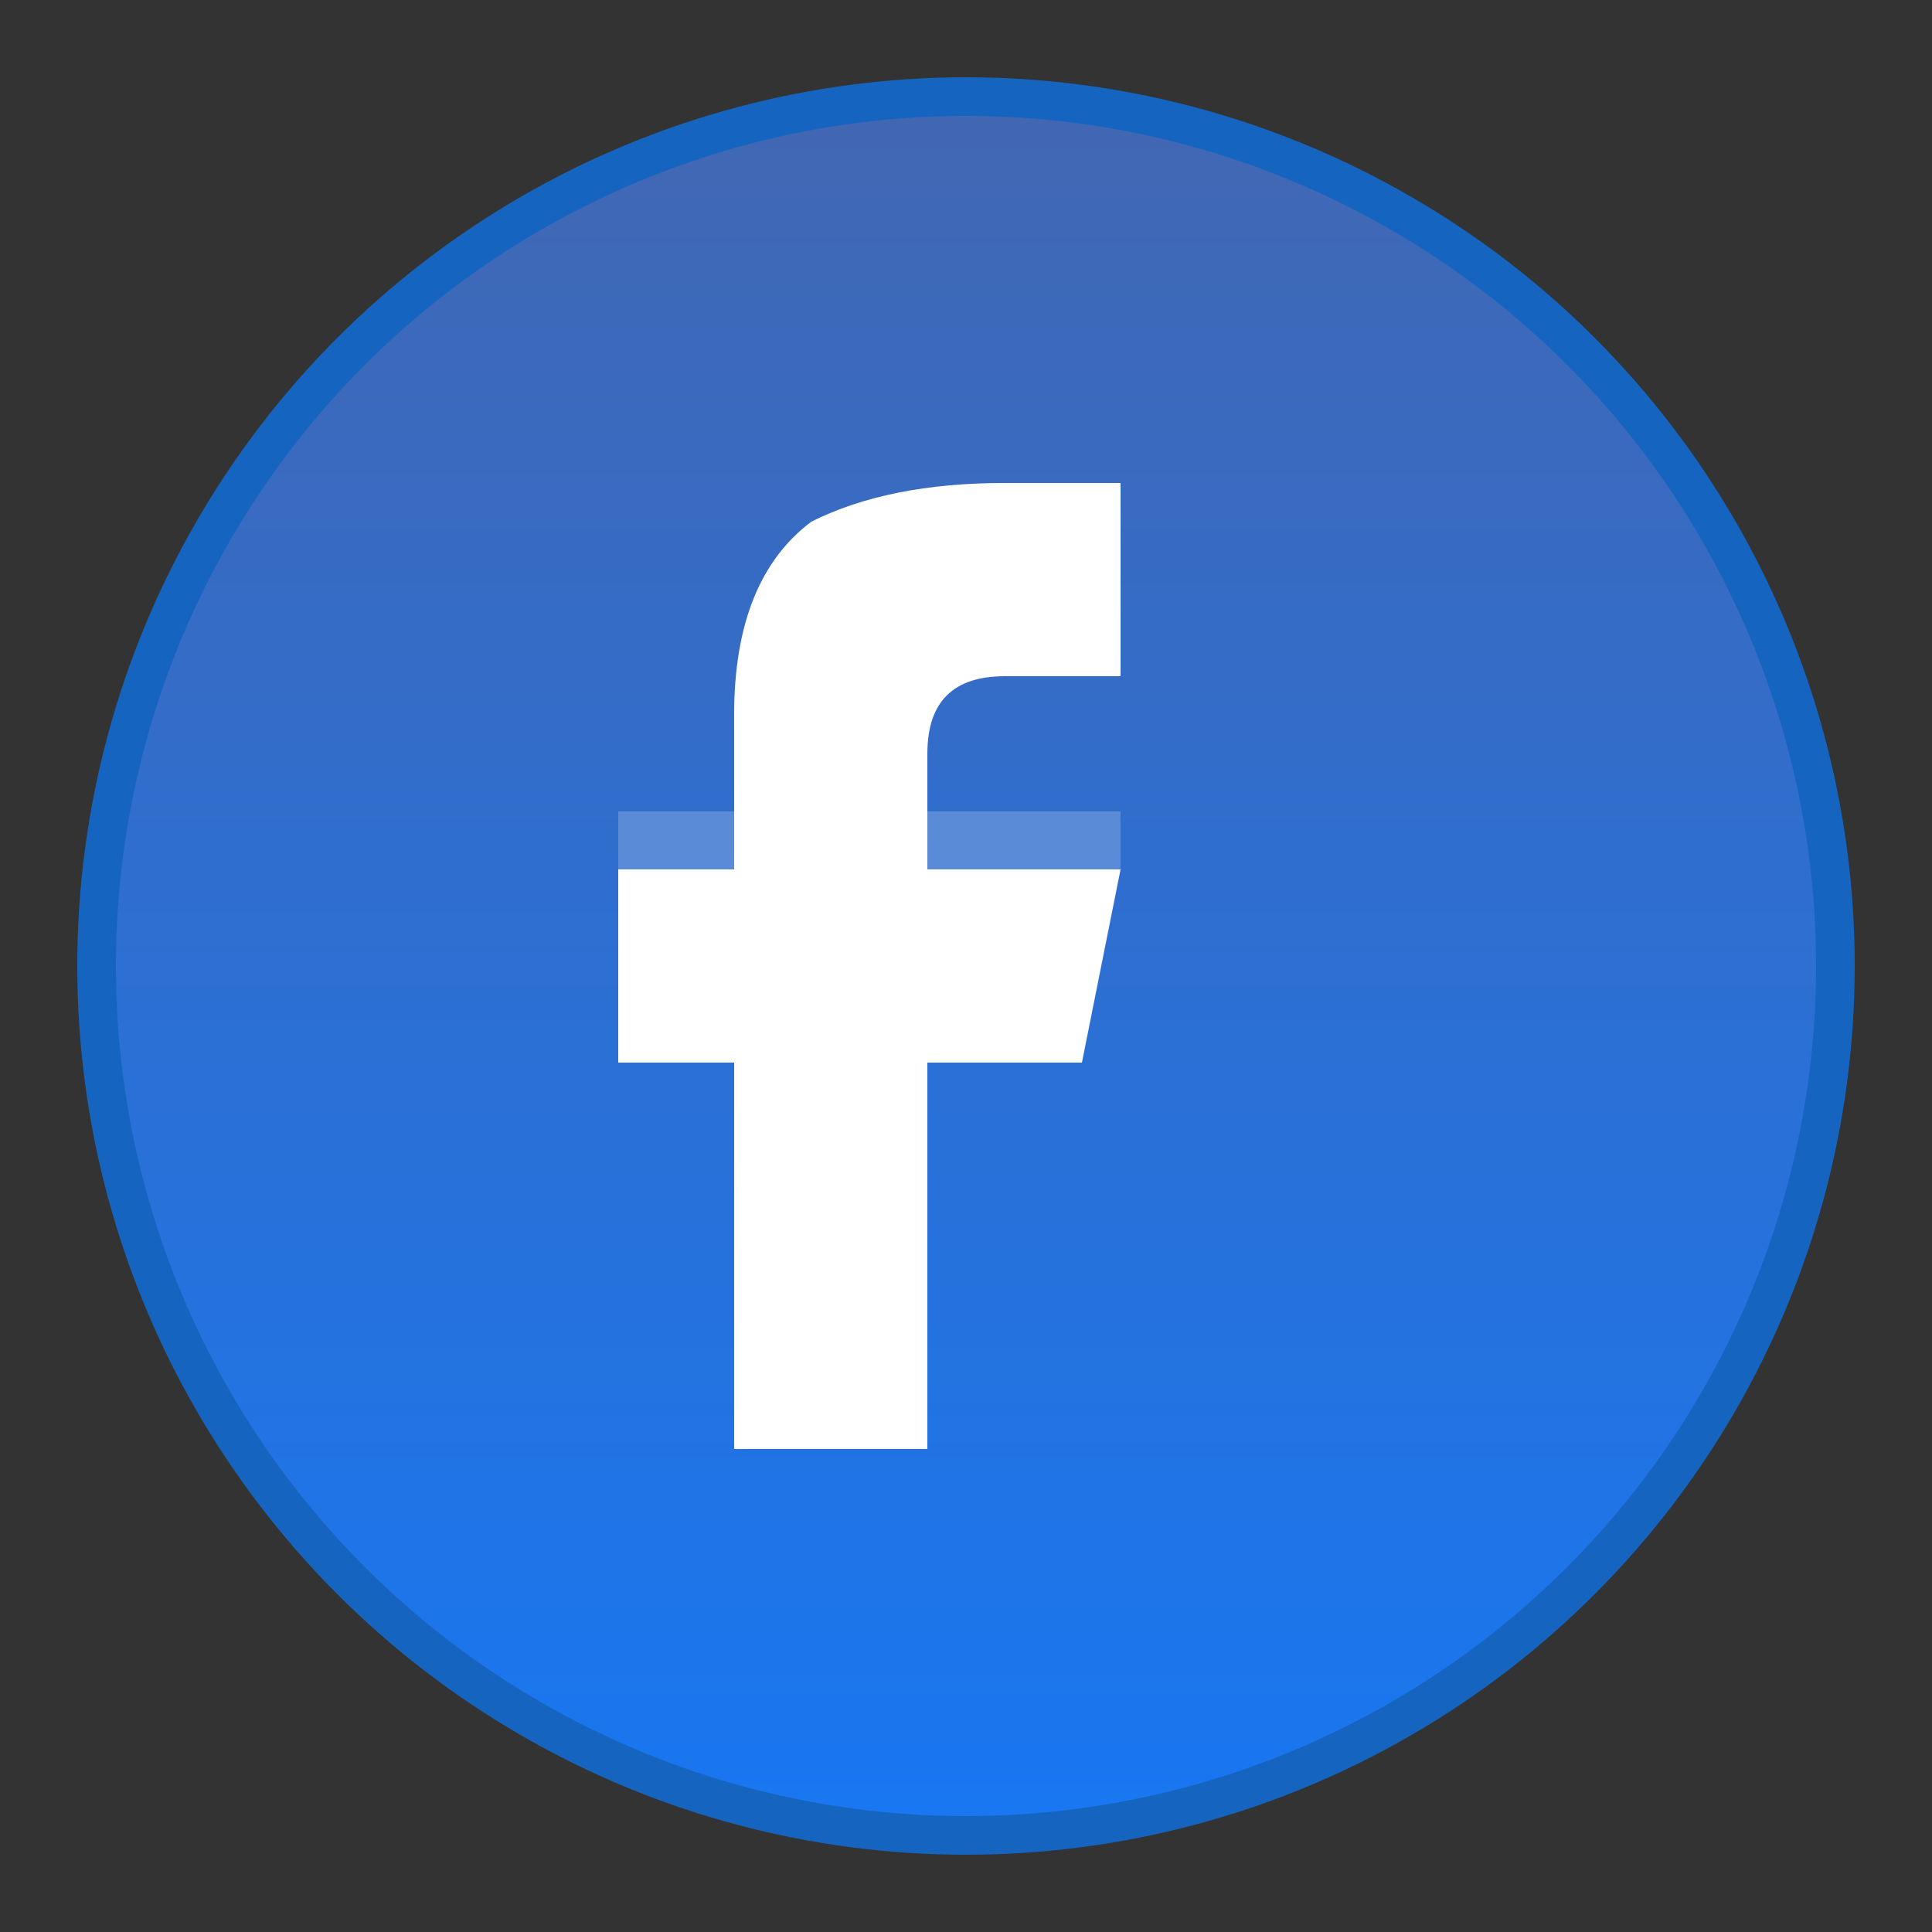
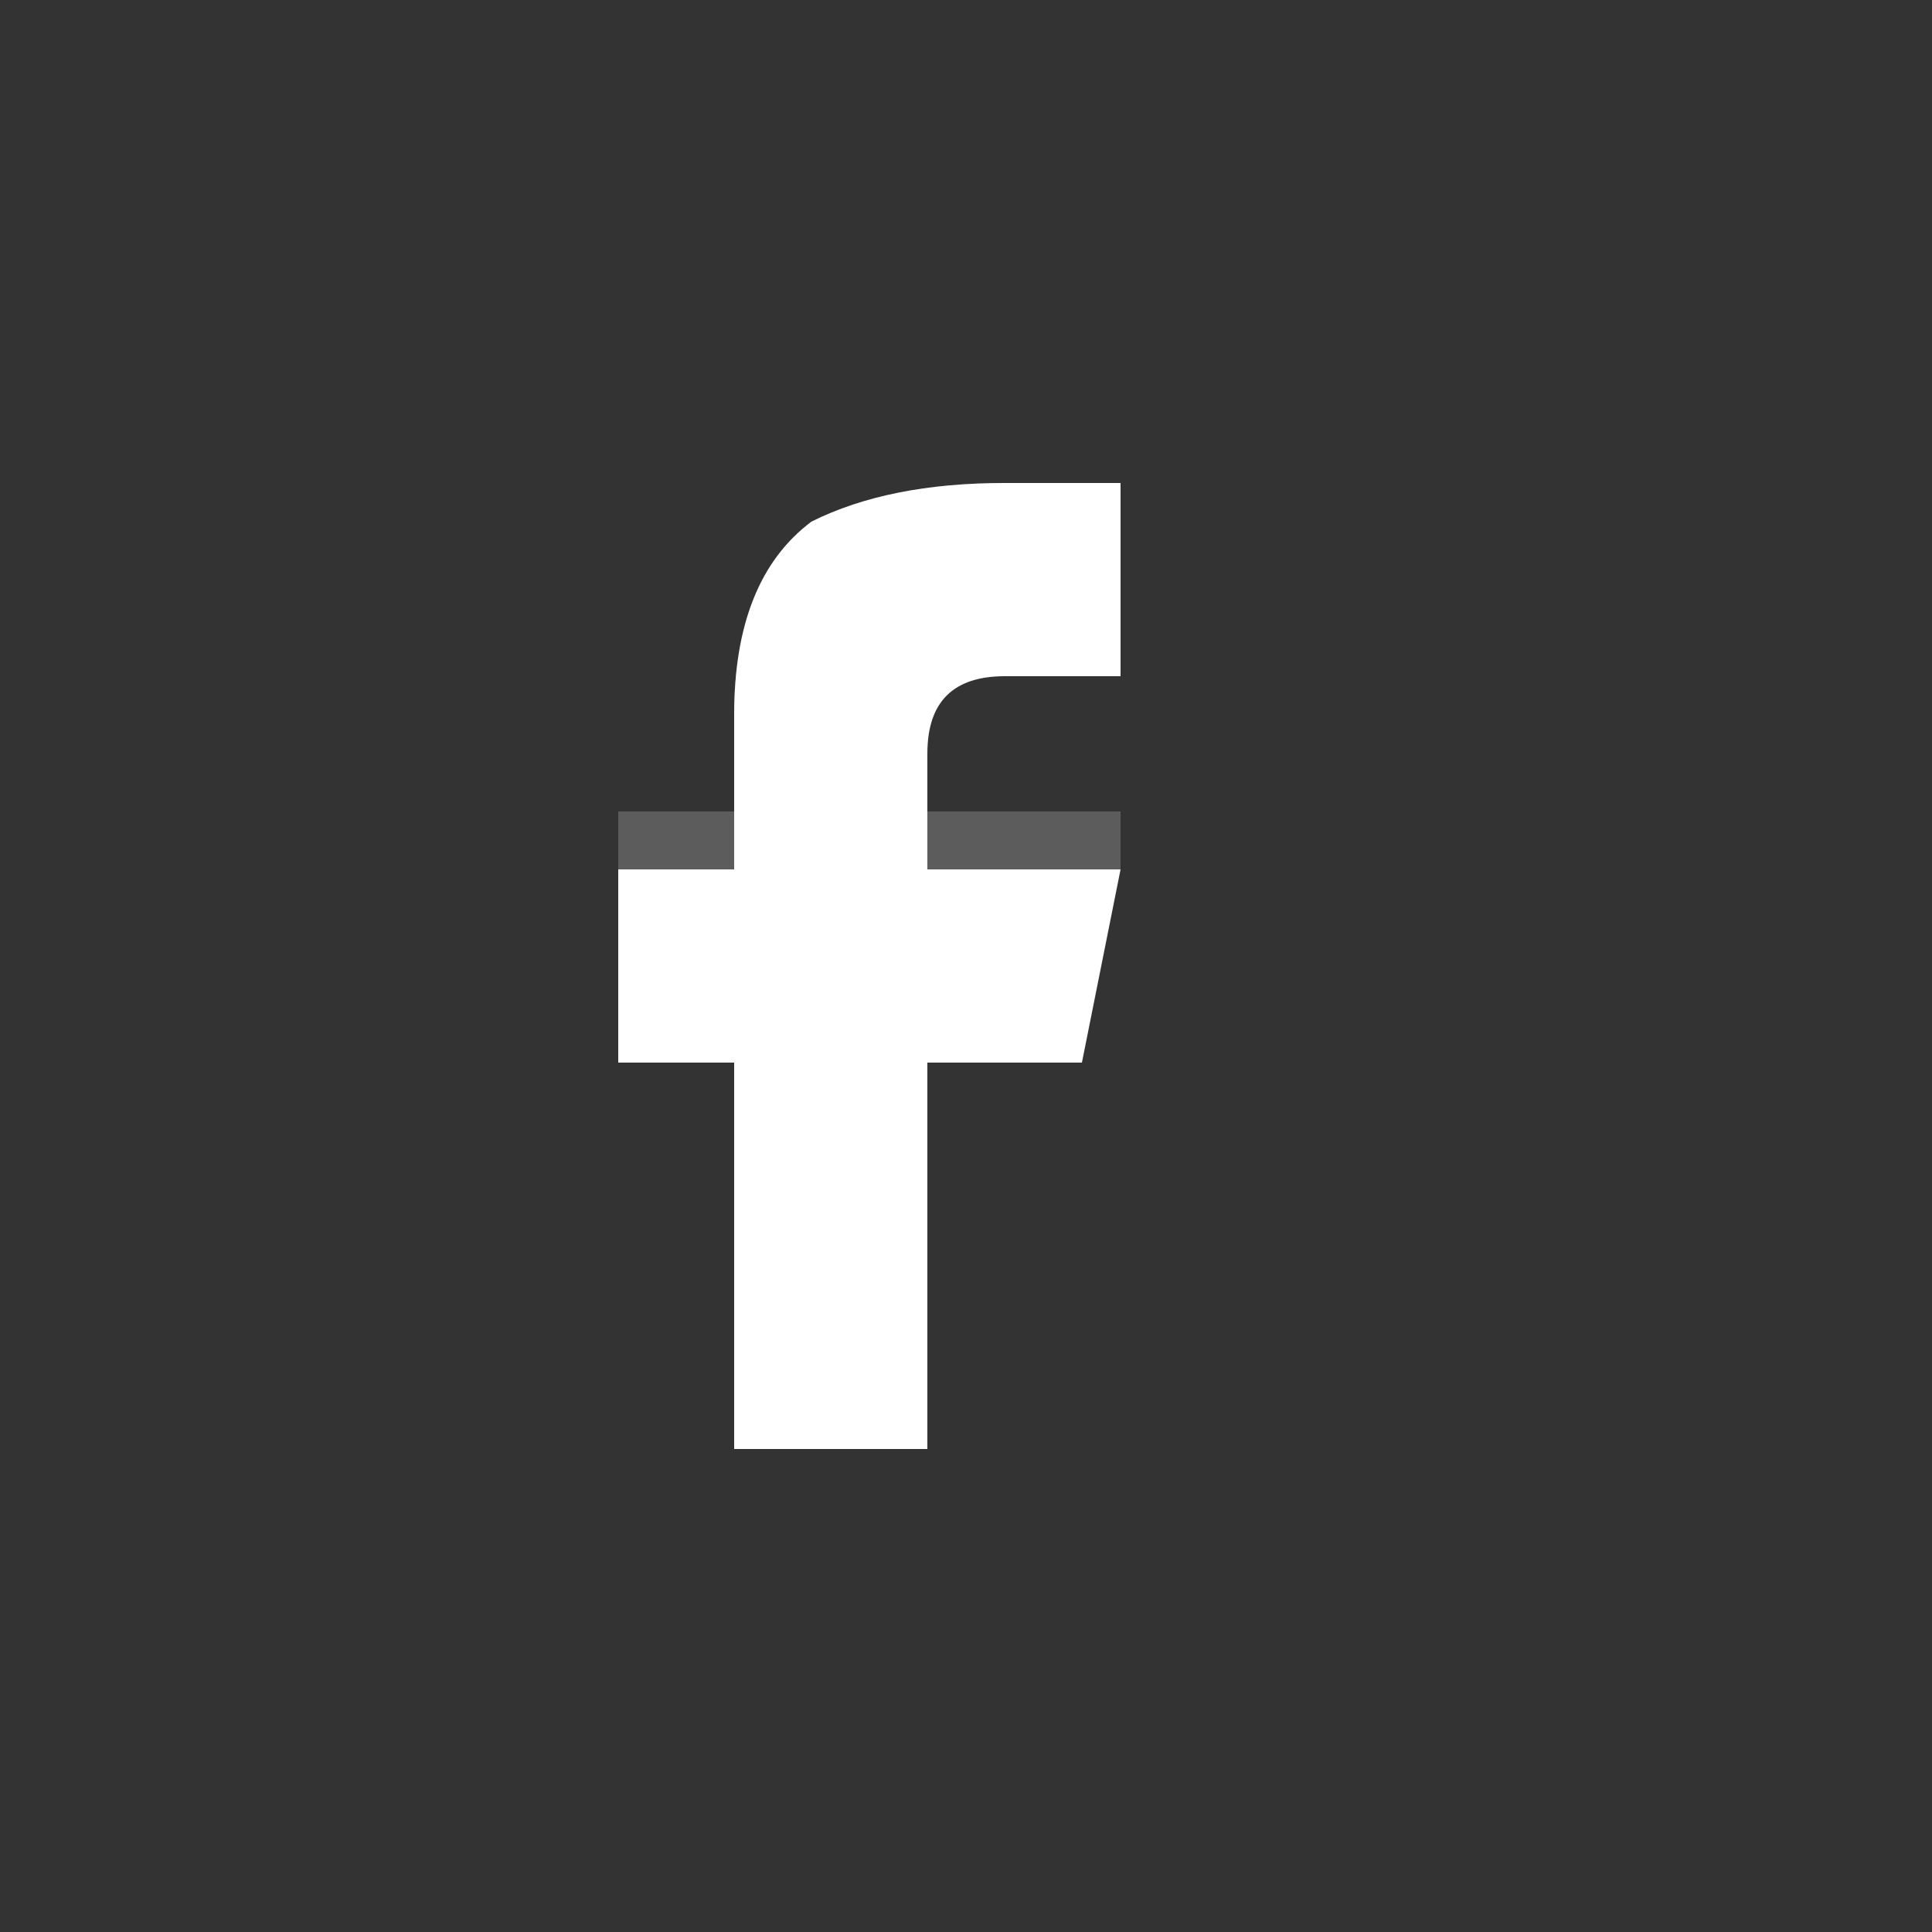
<svg xmlns="http://www.w3.org/2000/svg" viewBox="0 0 100 100" width="100" height="100">
  <rect x="0" y="0" width="100" height="100" fill="#333333" stroke="none" />
  <defs>
    <linearGradient id="facebookGradient" x1="0%" y1="0%" x2="0%" y2="100%">
      <stop offset="0%" style="stop-color:#4267B2;stop-opacity:1" />
      <stop offset="100%" style="stop-color:#1877F2;stop-opacity:1" />
    </linearGradient>
  </defs>
-   <circle cx="50" cy="50" r="45" fill="url(#facebookGradient)" stroke="#1565C0" stroke-width="2" />
  <path d="M58 25 L58 35 L52 35 Q48 35 48 39 L48 45 L58 45 L56 55 L48 55 L48 75 L38 75 L38 55 L32 55 L32 45 L38 45 L38 37 Q38 30 42 27 Q46 25 52 25 Z" fill="#ffffff" />
  <path d="M58 25 L58 35 L52 35 Q48 35 48 39 L48 42 L58 42 L58 45 L48 45 L48 47 L38 47 L38 45 L32 45 L32 42 L38 42 L38 37 Q38 30 42 27 Q46 25 52 25 Z" fill="#ffffff" opacity="0.2" />
</svg>